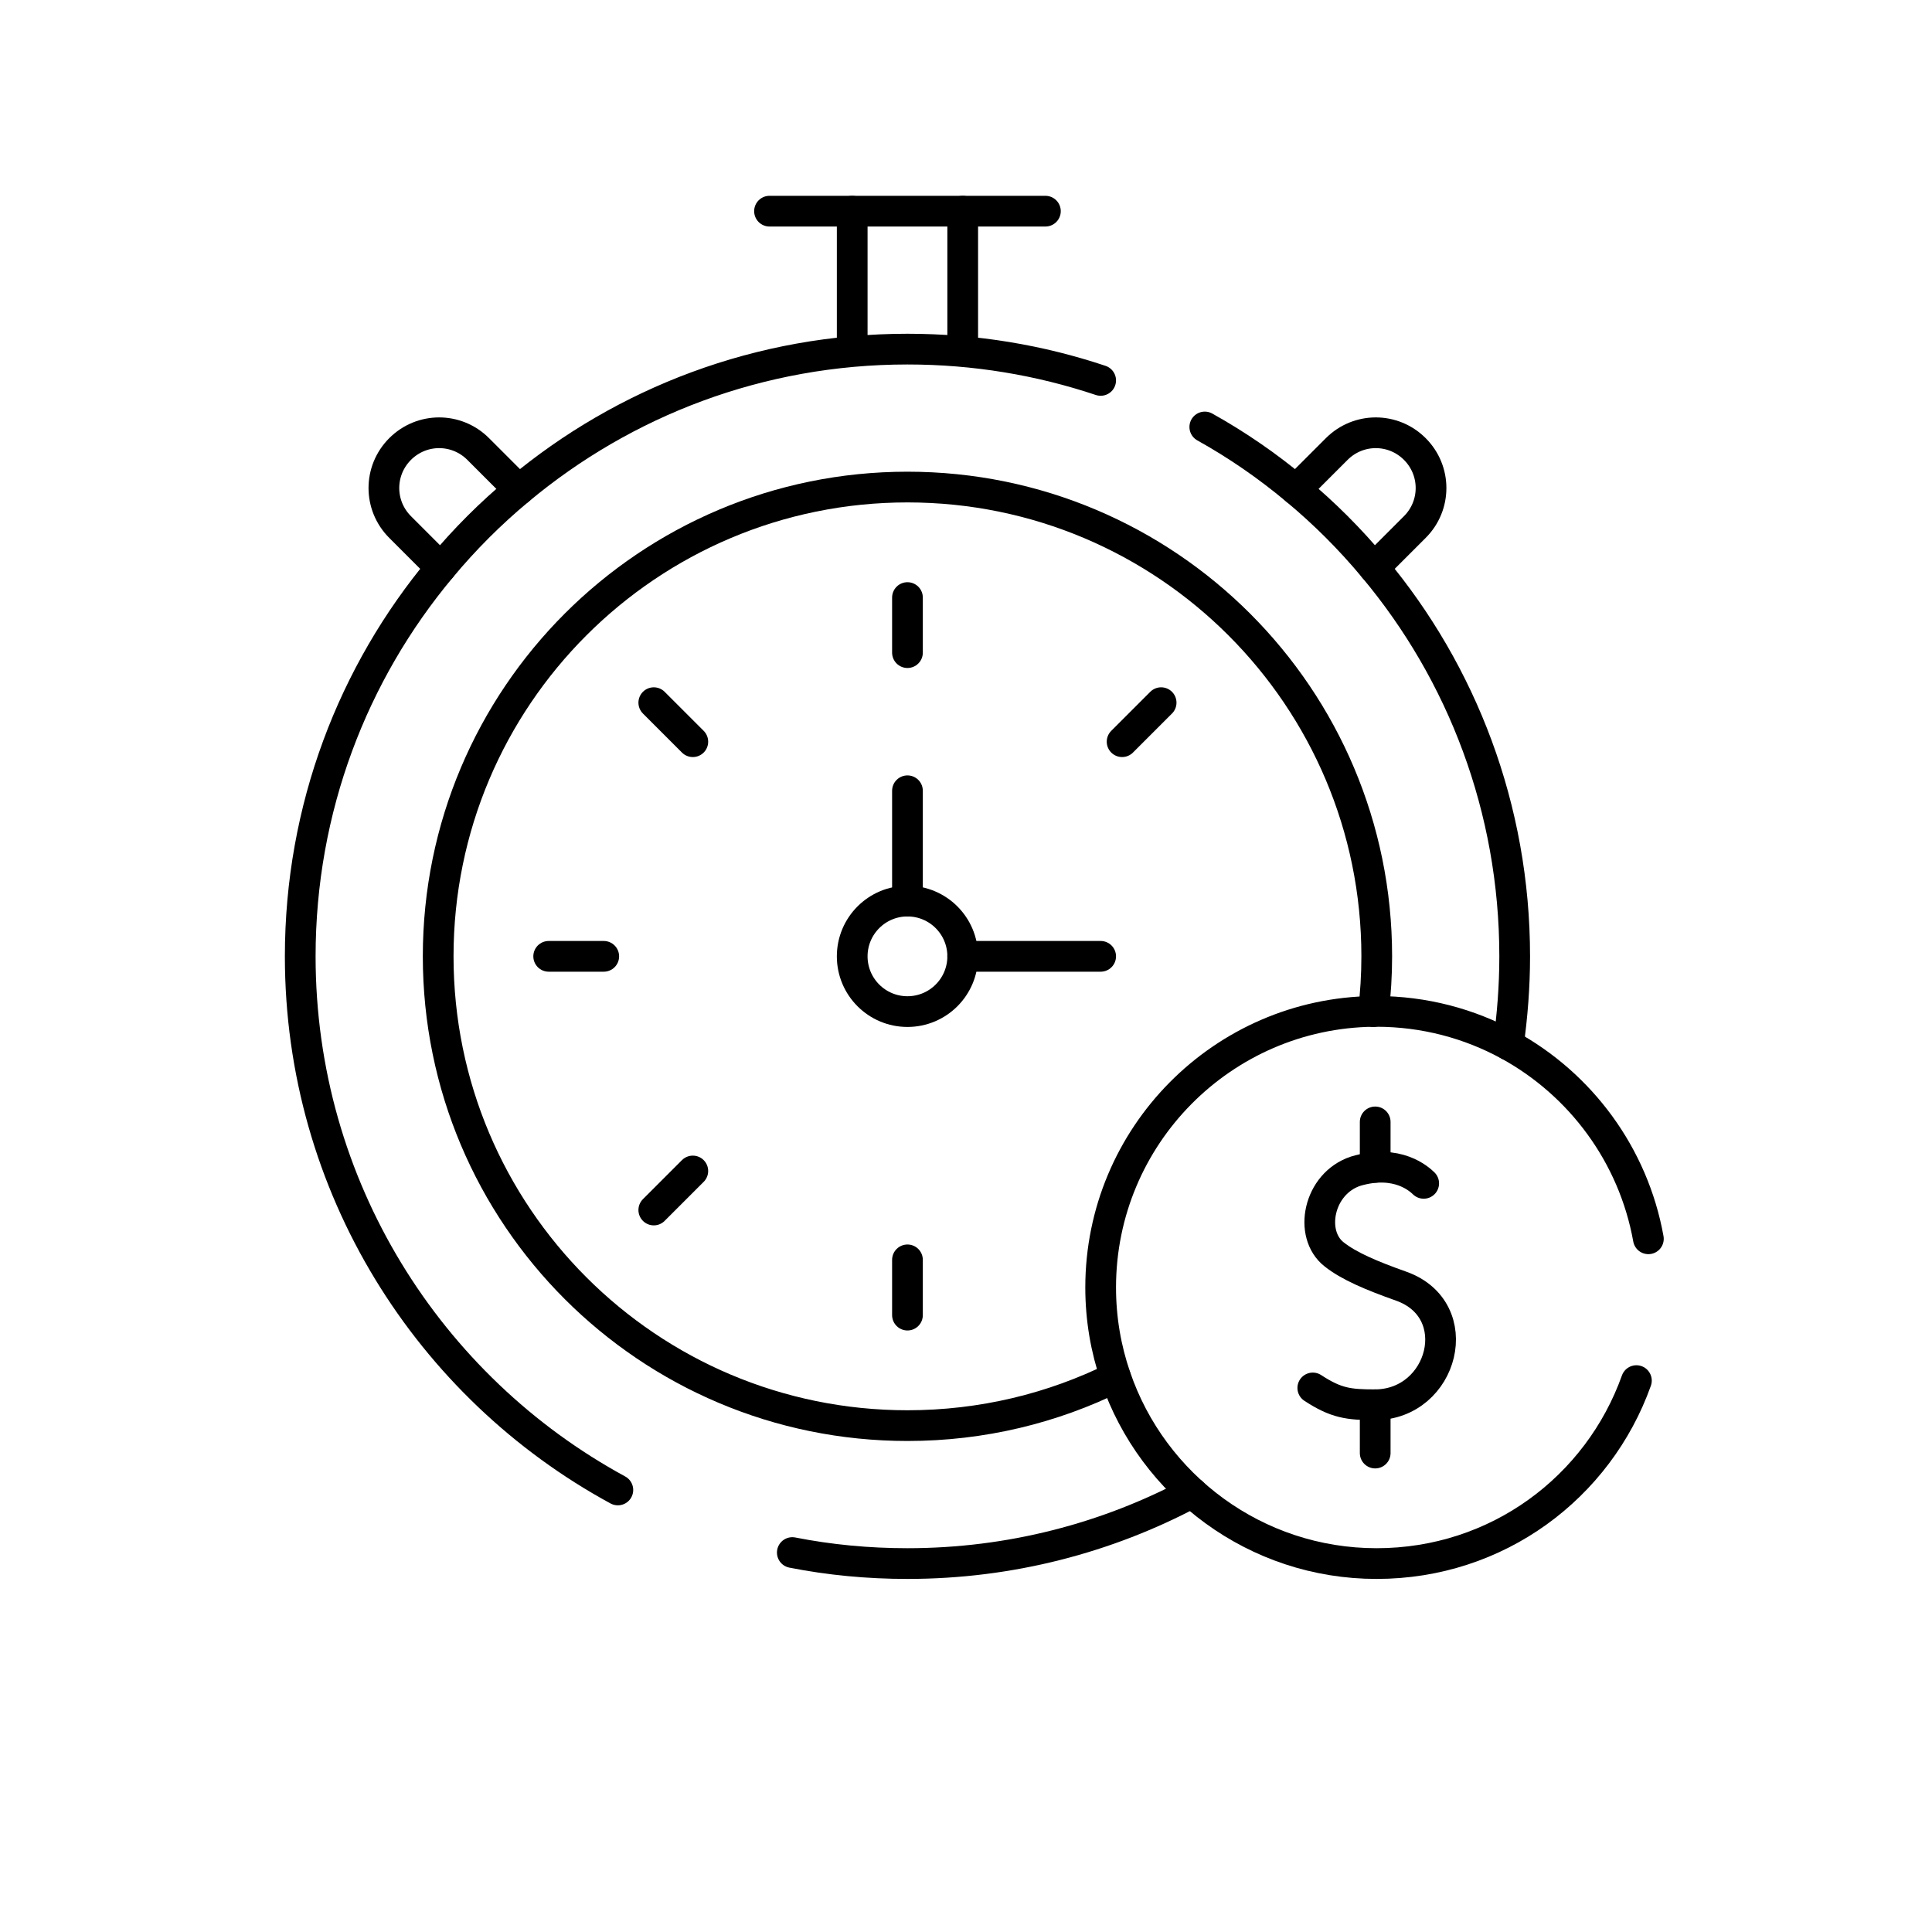
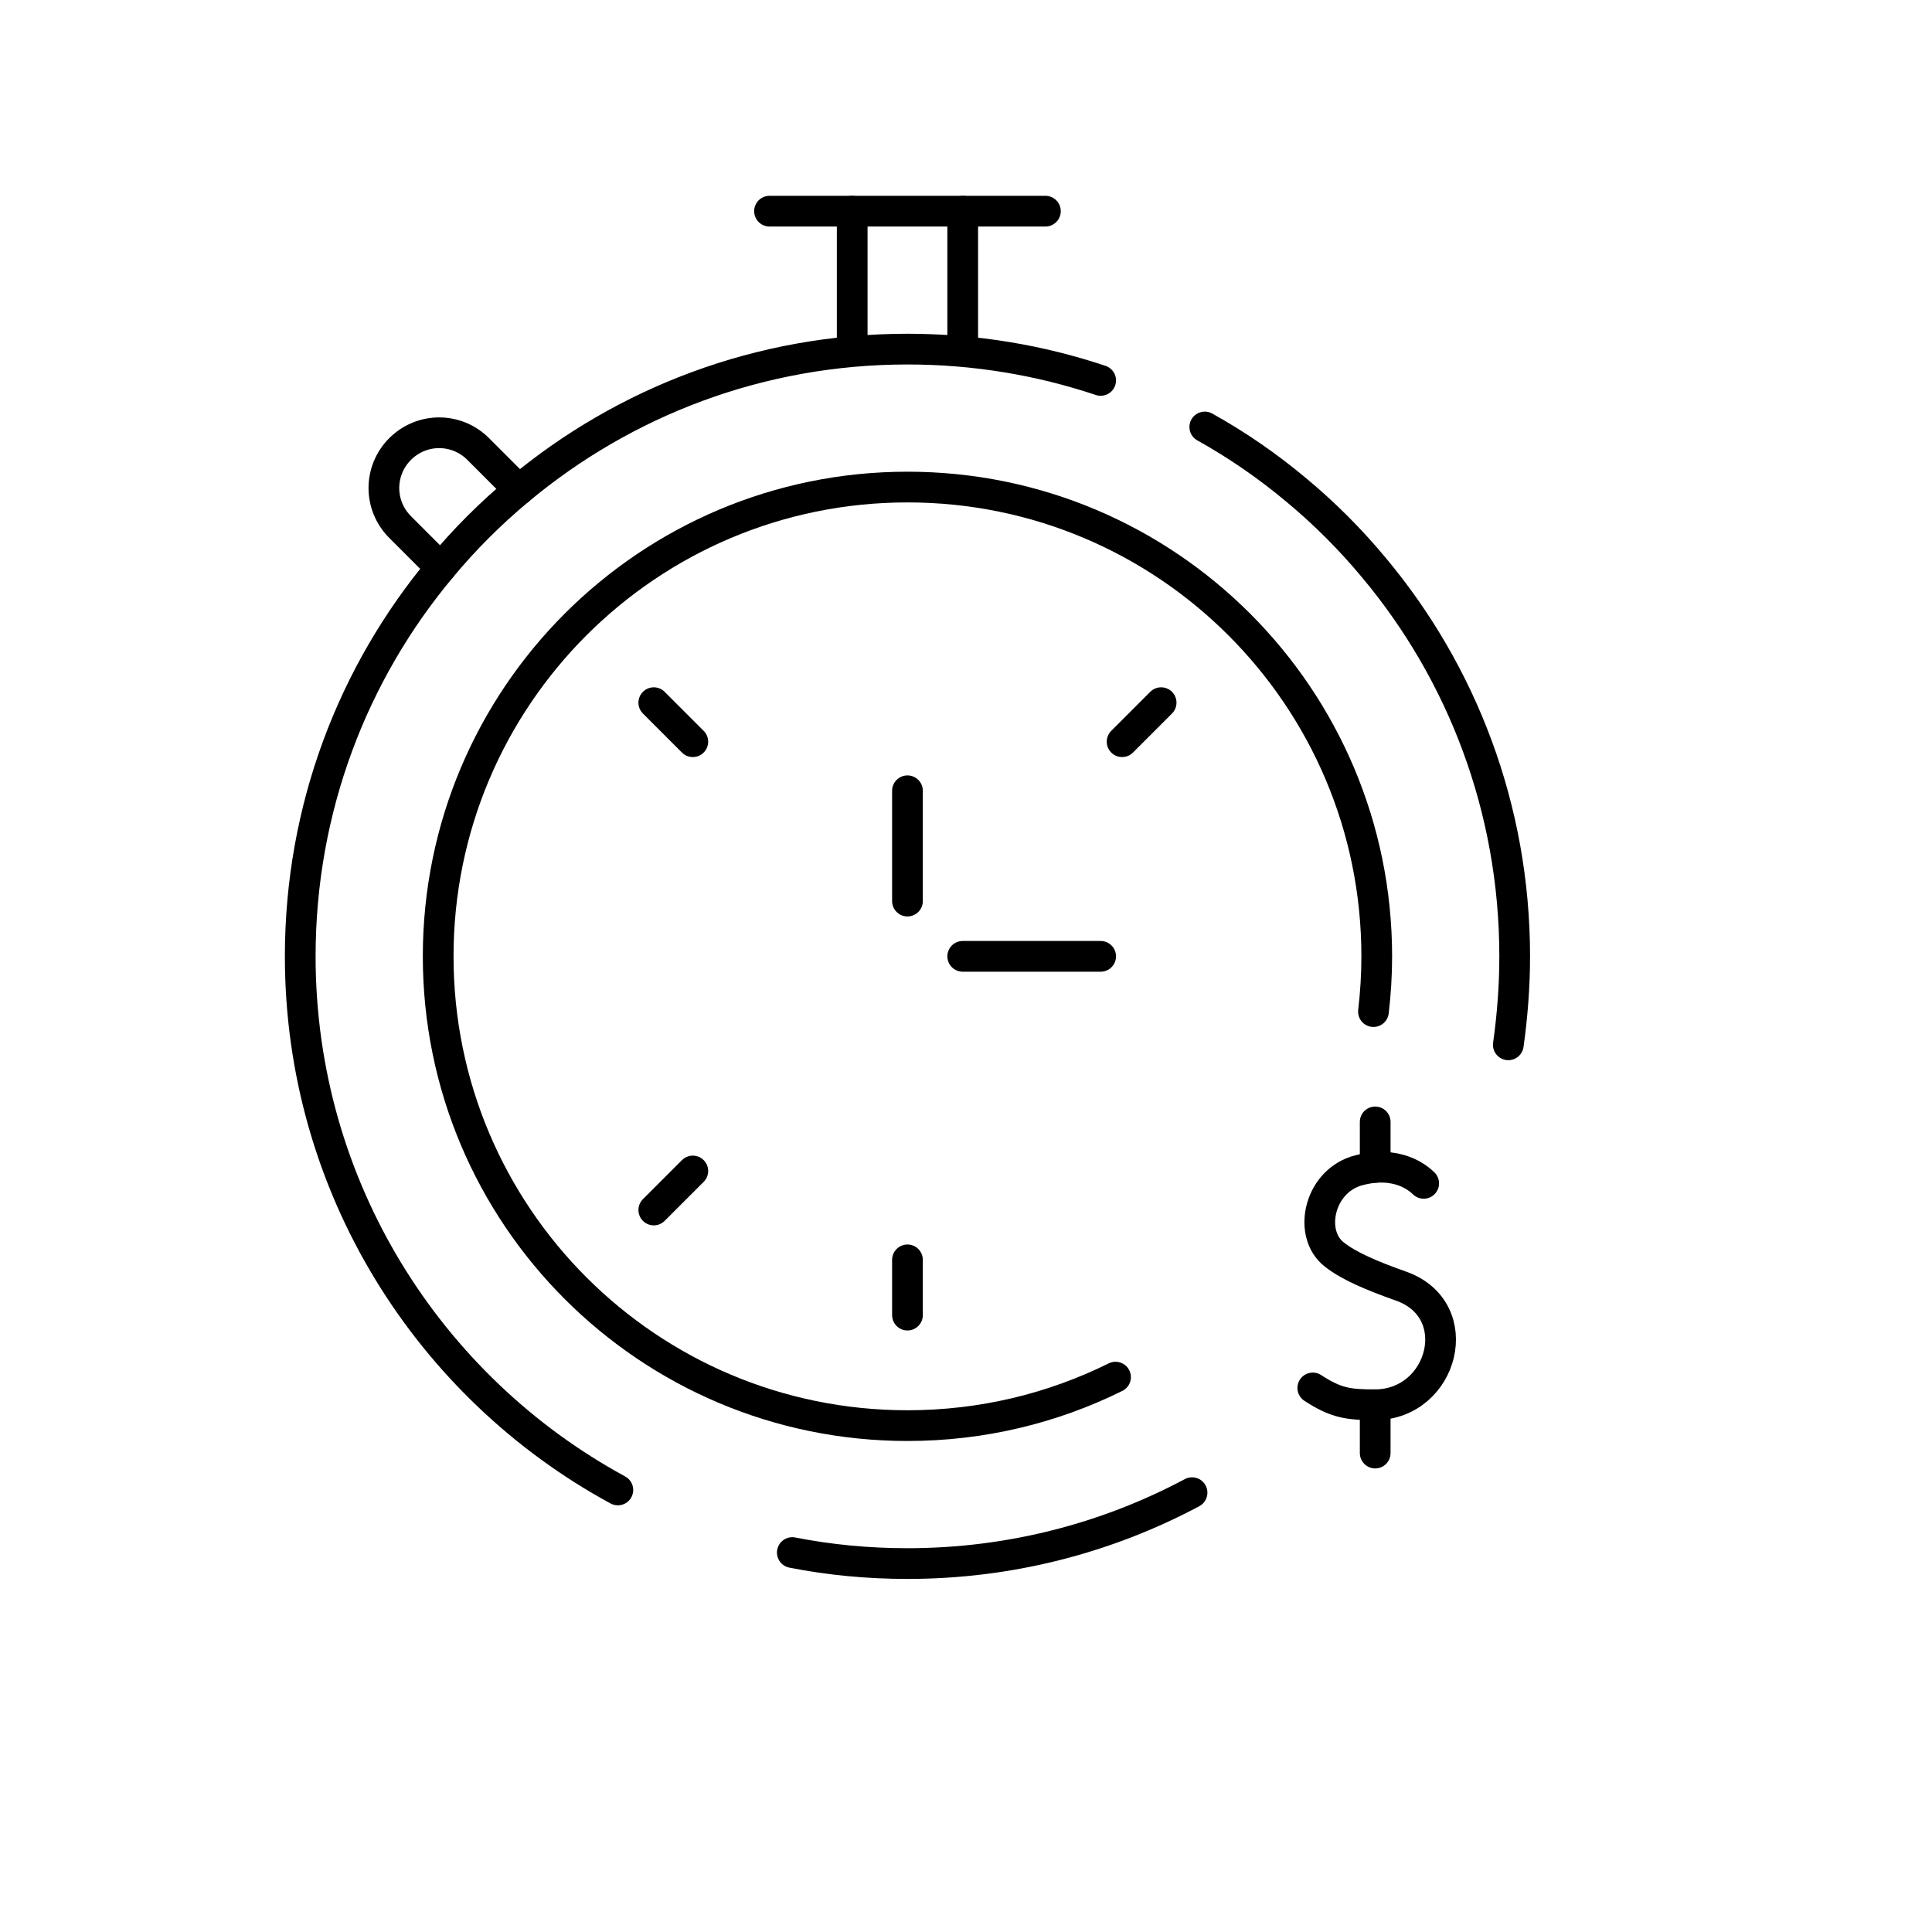
<svg xmlns="http://www.w3.org/2000/svg" id="Layer_1" data-name="Layer 1" viewBox="0 0 100 100">
  <defs>
    <style>      .cls-1 {        fill: none;        stroke: #000;        stroke-linecap: round;        stroke-linejoin: round;        stroke-width: 1.59px;      }    </style>
  </defs>
  <path class="cls-1" d="M56.97,19.69c-3.14-1.05-6.5-1.62-10-1.62-7.65,0-14.66,2.73-20.11,7.28-1.46,1.21-2.82,2.57-4.04,4.04-4.55,5.44-7.28,12.46-7.28,20.11,0,11.92,6.65,22.3,16.44,27.62" />
  <path class="cls-1" d="M41.01,80.36c1.93.38,3.92.57,5.96.57,5.32,0,10.34-1.33,14.73-3.67" />
  <path class="cls-1" d="M62.36,22.1c1.67.93,3.25,2.02,4.72,3.25,1.46,1.21,2.82,2.57,4.04,4.04,4.55,5.44,7.28,12.46,7.28,20.11,0,1.55-.12,3.08-.33,4.58" />
  <path class="cls-1" d="M71.09,52.36c.11-.94.17-1.89.17-2.86,0-13.41-10.87-24.29-24.29-24.29s-24.29,10.87-24.29,24.29,10.87,24.29,24.29,24.29c3.87,0,7.52-.9,10.77-2.51" />
  <line class="cls-1" x1="44.11" y1="10.93" x2="44.11" y2="18.07" />
  <line class="cls-1" x1="49.83" y1="10.93" x2="49.83" y2="18.07" />
  <line class="cls-1" x1="39.83" y1="10.93" x2="54.11" y2="10.93" />
-   <line class="cls-1" x1="46.97" y1="30.93" x2="46.97" y2="33.78" />
  <line class="cls-1" x1="60.1" y1="36.37" x2="58.08" y2="38.39" />
  <line class="cls-1" x1="46.97" y1="68.07" x2="46.97" y2="65.21" />
  <line class="cls-1" x1="33.84" y1="62.63" x2="35.86" y2="60.61" />
-   <line class="cls-1" x1="28.4" y1="49.5" x2="31.25" y2="49.5" />
  <line class="cls-1" x1="33.84" y1="36.37" x2="35.86" y2="38.39" />
-   <path class="cls-1" d="M67.08,25.35l2.11-2.11c1.12-1.12,2.92-1.12,4.04,0h0c1.12,1.12,1.12,2.92,0,4.04l-2.11,2.11" />
  <path class="cls-1" d="M22.82,29.39l-2.11-2.11c-1.12-1.12-1.12-2.92,0-4.04s2.92-1.12,4.04,0l2.11,2.11" />
-   <circle class="cls-1" cx="46.97" cy="49.5" r="2.86" />
  <line class="cls-1" x1="46.97" y1="40.93" x2="46.97" y2="46.64" />
  <line class="cls-1" x1="49.83" y1="49.5" x2="56.97" y2="49.5" />
  <g>
-     <path class="cls-1" d="M85.32,64.12c-.78-4.34-3.51-8-7.25-10.04-2.02-1.1-4.35-1.73-6.82-1.73h-.16c-7.81.09-14.12,6.45-14.12,14.29,0,1.62.27,3.18.77,4.63,1.92,5.62,7.25,9.66,13.51,9.66s11.48-3.95,13.45-9.47" />
    <path class="cls-1" d="M73.69,61.25c-.21-.2-1.34-1.28-3.52-.63-1.94.64-2.45,3.27-1.11,4.31.76.6,1.91,1.09,3.46,1.64,3.47,1.23,2.19,6.12-1.34,6.14-1.38,0-2.02-.08-3.23-.87" />
    <line class="cls-1" x1="71.18" y1="75.21" x2="71.18" y2="72.71" />
    <line class="cls-1" x1="71.18" y1="60.42" x2="71.18" y2="58.07" />
  </g>
</svg>